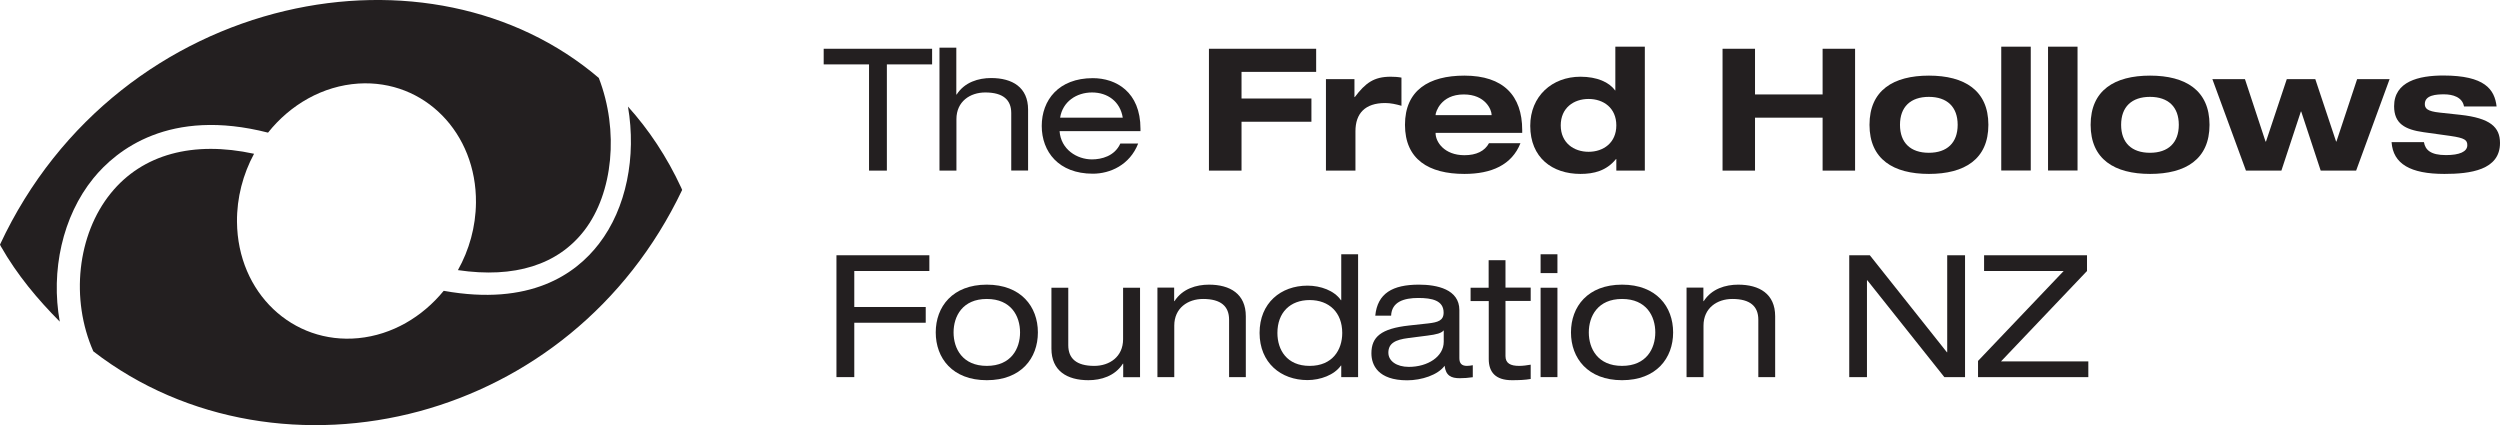
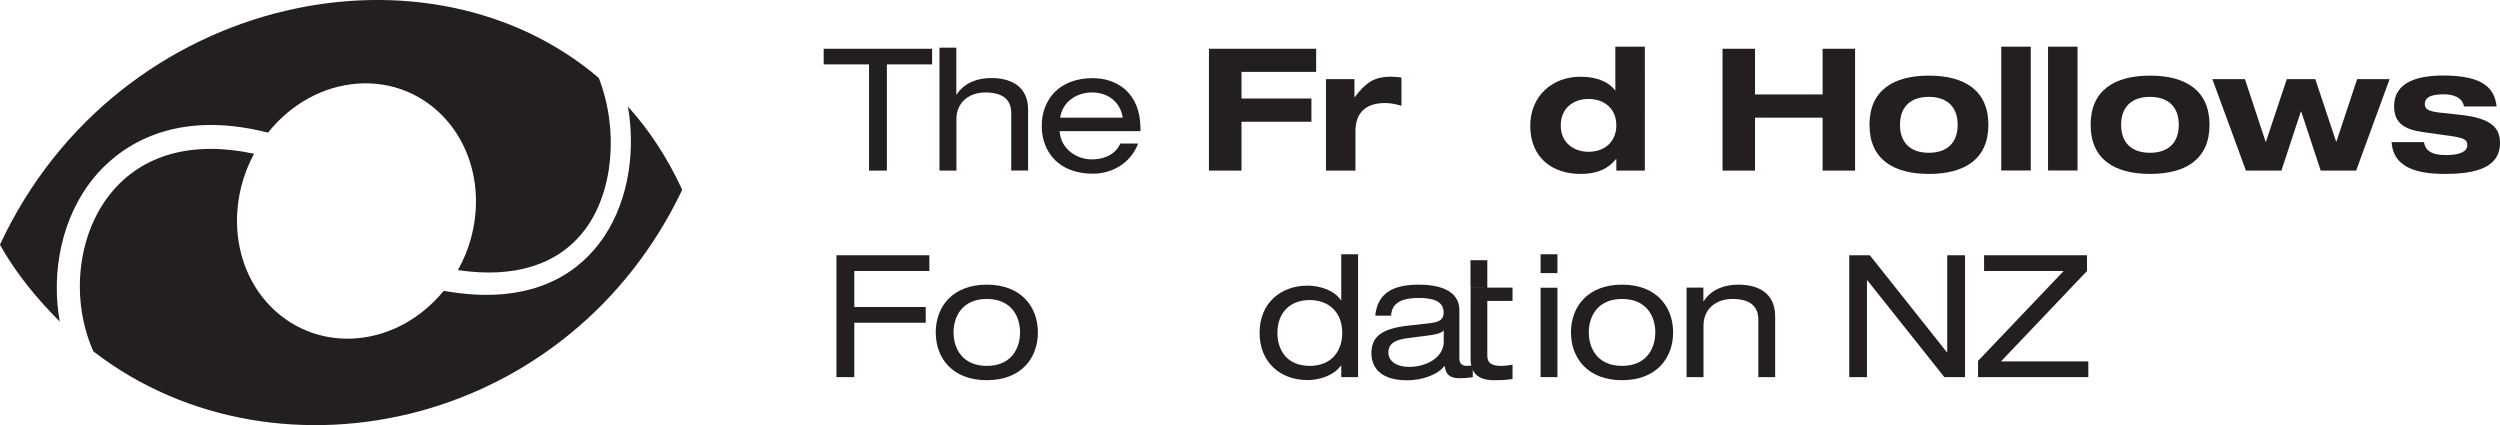
<svg xmlns="http://www.w3.org/2000/svg" id="Layer_1" viewBox="0 0 227.12 38.62">
  <defs>
    <style>.cls-1{fill:#231f20;stroke-width:0px;}</style>
  </defs>
  <path class="cls-1" d="M32.57,7.59c6-.37,10.73,4.5,10.67,10.82-.02,2.21-.62,4.31-1.64,6.13,5.15.76,9.08-.48,11.49-3.61,2.61-3.4,3.16-9.06,1.31-13.85C46.8.6,36.16-1.44,25.9.99,15.34,3.49,5.38,10.68,0,22.22l.06.13c1.52,2.67,3.38,4.86,5.37,6.87-.83-4.6.24-9.56,3.05-13.02,2.09-2.57,6.91-6.44,15.87-4.15,2.03-2.55,4.97-4.25,8.22-4.46" />
  <path class="cls-1" d="M61.98,17.24c-5.09,10.69-14.09,17.47-23.87,20.12-10.06,2.72-21.15,1.11-29.63-5.44-2.09-4.72-1.47-10.6,1.59-14.37,2.87-3.54,7.48-4.78,13.01-3.58-1,1.85-1.57,3.98-1.55,6.19.06,6.45,5.05,11.14,11.03,10.56,3.07-.3,5.81-1.93,7.75-4.3,7.84,1.41,11.98-1.5,14.11-4.28,2.48-3.22,3.41-7.9,2.63-12.46,1.9,2.11,3.54,4.57,4.84,7.38l.08.19Z" />
  <polygon class="cls-1" points="75.99 34.26 77.61 34.26 77.61 29.32 84.1 29.32 84.1 27.89 77.61 27.89 77.61 24.62 84.43 24.62 84.43 23.19 75.99 23.19 75.99 34.26" />
  <path class="cls-1" d="M85.01,30.2c0,2.34,1.52,4.34,4.64,4.34s4.64-2,4.64-4.34-1.53-4.34-4.64-4.34-4.64,2-4.64,4.34M92.67,30.2c0,1.47-.81,3.04-3.02,3.04s-3.02-1.57-3.02-3.04.81-3.04,3.02-3.04,3.02,1.56,3.02,3.04" />
-   <path class="cls-1" d="M103.56,26.14h-1.53v4.68c0,1.6-1.24,2.42-2.62,2.42-1.63,0-2.36-.68-2.36-1.88v-5.22h-1.53v5.53c0,2.03,1.43,2.87,3.36,2.87,1.14,0,2.41-.37,3.13-1.5h.03v1.23h1.53v-8.12Z" />
-   <path class="cls-1" d="M105.16,34.26h1.52v-4.68c0-1.6,1.24-2.42,2.62-2.42,1.63,0,2.36.68,2.36,1.88v5.22h1.52v-5.53c0-2.03-1.43-2.87-3.35-2.87-1.14,0-2.41.37-3.13,1.5h-.03v-1.23h-1.52v8.12Z" />
  <path class="cls-1" d="M121.85,34.26h1.53v-11.16h-1.53v4.17h-.03c-.61-.88-1.85-1.32-3.04-1.32-2.41,0-4.35,1.57-4.35,4.29s1.94,4.29,4.35,4.29c1.17,0,2.44-.46,3.04-1.32h.03v1.04ZM116.05,30.25c0-1.86,1.16-2.99,2.93-2.99s2.96,1.13,2.96,2.99c0,1.53-.88,2.99-2.96,2.99s-2.93-1.46-2.93-2.99" />
  <path class="cls-1" d="M126.38,28.68c.05-1.26,1.16-1.61,2.47-1.61,1.24,0,2.3.22,2.3,1.33,0,.73-.53.88-1.39.98l-1.74.19c-2.56.28-3.43,1.04-3.43,2.53,0,1.05.59,2.45,3.25,2.45,1.3,0,2.79-.48,3.4-1.32.11.91.61,1.13,1.37,1.13.37,0,.82-.03,1.19-.09v-1.09c-.15.03-.37.06-.53.06-.47,0-.69-.22-.69-.7v-4.37c0-1.89-2.04-2.31-3.67-2.31-2.4,0-3.77.79-3.97,2.82h1.43ZM131.16,31.05c0,1.35-1.45,2.28-3.17,2.28-1.11,0-1.86-.53-1.86-1.29,0-.85.63-1.18,1.82-1.33l1.72-.22c.86-.11,1.27-.22,1.49-.48v1.04Z" />
-   <path class="cls-1" d="M135.25,26.14h-1.65v1.21h1.65v5.27c0,1.18.61,1.92,2.1,1.92.63,0,1.19-.02,1.71-.11v-1.3c-.35.06-.7.11-1.05.11-.78,0-1.24-.23-1.24-.89v-5.01h2.29v-1.21h-2.29v-2.49h-1.53v2.49Z" />
+   <path class="cls-1" d="M135.25,26.14h-1.65v1.21v5.27c0,1.18.61,1.92,2.1,1.92.63,0,1.19-.02,1.71-.11v-1.3c-.35.06-.7.11-1.05.11-.78,0-1.24-.23-1.24-.89v-5.01h2.29v-1.21h-2.29v-2.49h-1.53v2.49Z" />
  <path class="cls-1" d="M139.96,34.26h1.53v-8.12h-1.53v8.12ZM139.96,24.81h1.53v-1.71h-1.53v1.71Z" />
  <path class="cls-1" d="M142.72,30.2c0,2.34,1.53,4.34,4.64,4.34s4.64-2,4.64-4.34-1.52-4.34-4.64-4.34-4.64,2-4.64,4.34M150.38,30.2c0,1.47-.81,3.04-3.02,3.04s-3.02-1.57-3.02-3.04.81-3.04,3.02-3.04,3.02,1.56,3.02,3.04" />
  <path class="cls-1" d="M153.23,34.26h1.53v-4.68c0-1.6,1.24-2.42,2.62-2.42,1.63,0,2.36.68,2.36,1.88v5.22h1.53v-5.53c0-2.03-1.43-2.87-3.36-2.87-1.14,0-2.41.37-3.13,1.5h-.03v-1.23h-1.53v8.12Z" />
  <polygon class="cls-1" points="176.64 34.26 178.52 34.26 178.52 23.19 176.9 23.19 176.9 32 176.87 32 169.87 23.19 168 23.19 168 34.26 169.61 34.26 169.61 25.46 169.64 25.46 176.64 34.26" />
  <polygon class="cls-1" points="179.7 34.26 189.72 34.26 189.72 32.83 181.79 32.83 189.6 24.62 189.6 23.19 180.25 23.19 180.25 24.62 187.48 24.62 179.7 32.79 179.7 34.26" />
  <polygon class="cls-1" points="78.95 15.5 80.57 15.5 80.57 5.85 84.68 5.85 84.68 4.43 74.83 4.43 74.83 5.85 78.95 5.85 78.95 15.5" />
  <path class="cls-1" d="M85.36,15.5h1.53v-4.68c0-1.6,1.24-2.42,2.62-2.42,1.63,0,2.36.68,2.36,1.87v5.22h1.53v-5.53c0-2.03-1.43-2.87-3.36-2.87-1.14,0-2.41.37-3.13,1.5h-.03v-4.26h-1.53v11.16Z" />
  <path class="cls-1" d="M103.61,11.9v-.2c0-3.36-2.23-4.6-4.33-4.6-3.11,0-4.64,2-4.64,4.34s1.53,4.34,4.64,4.34c1.57,0,3.36-.79,4.12-2.74h-1.62c-.52,1.15-1.71,1.44-2.58,1.44-1.36,0-2.82-.9-2.94-2.57h7.35ZM96.31,10.69c.23-1.46,1.49-2.29,2.9-2.29s2.56.82,2.79,2.29h-5.69Z" />
  <polygon class="cls-1" points="109.83 15.5 112.79 15.5 112.79 11.06 119.14 11.06 119.14 8.95 112.79 8.95 112.79 6.53 119.57 6.53 119.57 4.43 109.83 4.43 109.83 15.5" />
  <path class="cls-1" d="M120.46,15.5h2.68v-3.58c0-1.61.87-2.56,2.7-2.56.5,0,.99.11,1.48.25v-2.56c-.31-.06-.67-.08-.98-.08-1.53,0-2.29.57-3.26,1.85h-.03v-1.63h-2.59v8.31Z" />
-   <path class="cls-1" d="M135.27,13.01c-.38.71-1.14,1.09-2.23,1.09-1.83,0-2.62-1.21-2.62-2v-.03h7.87v-.25c0-3.13-1.71-4.95-5.25-4.95-3.23,0-5.4,1.33-5.4,4.47s2.16,4.46,5.4,4.46c2.46,0,4.31-.82,5.09-2.79h-2.87ZM130.42,10.46v-.03c0-.2.44-1.85,2.56-1.85,1.97,0,2.53,1.4,2.53,1.85v.03h-5.09Z" />
  <path class="cls-1" d="M141.79,11.39c0-1.58,1.17-2.4,2.53-2.4s2.52.82,2.52,2.4-1.17,2.4-2.52,2.4-2.53-.82-2.53-2.4M146.84,15.5h2.59V4.24h-2.68v3.97h-.03c-.52-.74-1.63-1.24-3.14-1.24-2.58,0-4.56,1.77-4.56,4.46,0,2.9,2.01,4.37,4.56,4.37,1.22,0,2.36-.28,3.23-1.35h.03v1.04Z" />
  <polygon class="cls-1" points="156.49 15.5 159.44 15.5 159.44 10.69 165.58 10.69 165.58 15.5 168.53 15.5 168.53 4.43 165.58 4.43 165.58 8.58 159.44 8.58 159.44 4.43 156.49 4.43 156.49 15.5" />
  <path class="cls-1" d="M169.84,11.34c0,3.13,2.17,4.46,5.4,4.46s5.4-1.33,5.4-4.46-2.17-4.47-5.4-4.47-5.4,1.33-5.4,4.47M172.61,11.34c0-1.63.96-2.54,2.62-2.54s2.62.91,2.62,2.54-.96,2.54-2.62,2.54-2.62-.91-2.62-2.54" />
  <rect class="cls-1" x="181.81" y="4.24" width="2.68" height="11.25" />
  <rect class="cls-1" x="186.06" y="4.24" width="2.68" height="11.25" />
  <path class="cls-1" d="M189.93,11.34c0,3.13,2.17,4.46,5.4,4.46s5.4-1.33,5.4-4.46-2.17-4.47-5.4-4.47-5.4,1.33-5.4,4.47M192.7,11.34c0-1.63.96-2.54,2.62-2.54s2.62.91,2.62,2.54-.96,2.54-2.62,2.54-2.62-.91-2.62-2.54" />
  <polygon class="cls-1" points="204.04 15.5 207.26 15.5 209.03 10.13 209.06 10.13 210.83 15.5 214.05 15.5 217.09 7.19 214.14 7.19 212.26 12.86 212.23 12.86 210.34 7.19 207.75 7.19 205.86 12.86 205.82 12.86 203.95 7.19 200.99 7.19 204.04 15.5" />
  <path class="cls-1" d="M217.27,12.92c.14,1.97,1.71,2.88,4.8,2.88,2.33,0,5.05-.34,5.05-2.81,0-1.44-.88-2.26-3.61-2.56l-1.86-.2c-1.16-.12-1.36-.39-1.36-.78,0-.82,1.05-.88,1.75-.88.78,0,1.66.25,1.81,1.1h2.96c-.18-1.55-1.07-2.81-4.84-2.81-2.23,0-4.47.54-4.47,2.79,0,1.58.98,2.12,2.68,2.36l2.44.34c1.3.19,1.53.37,1.53.84,0,.6-.72.9-1.94.9-1.39,0-1.88-.47-2-1.18h-2.96Z" />
</svg>